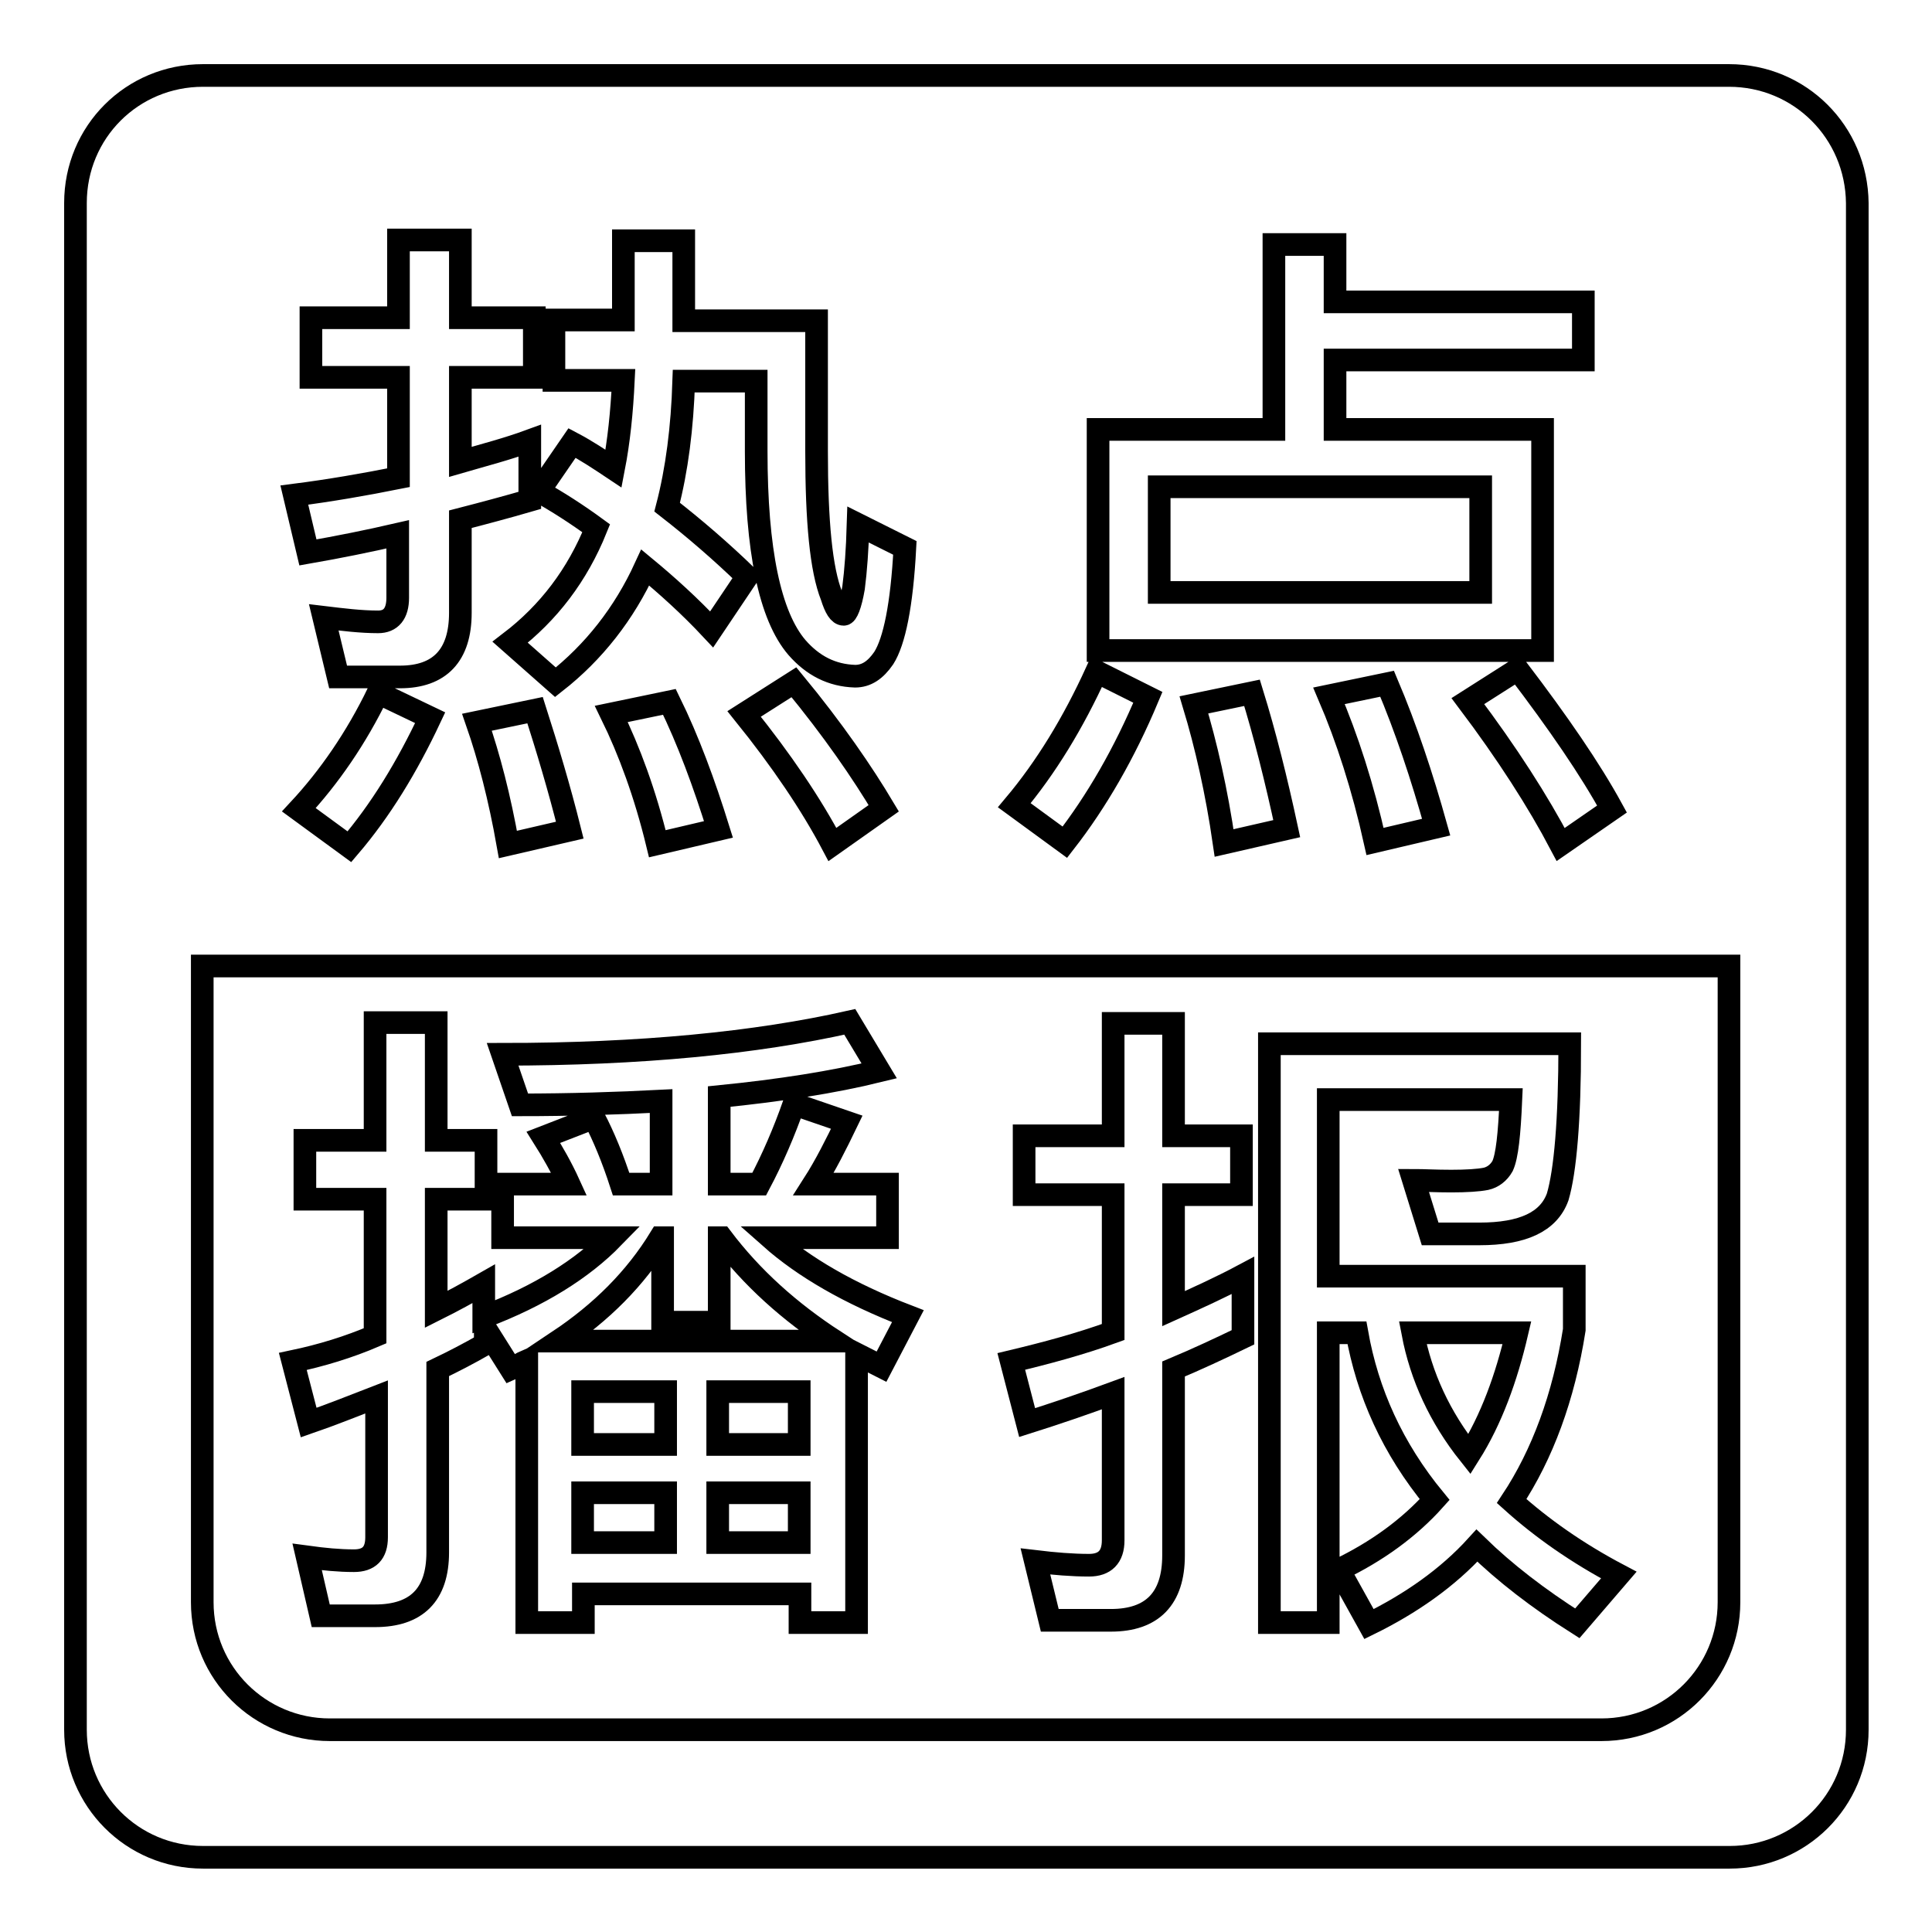
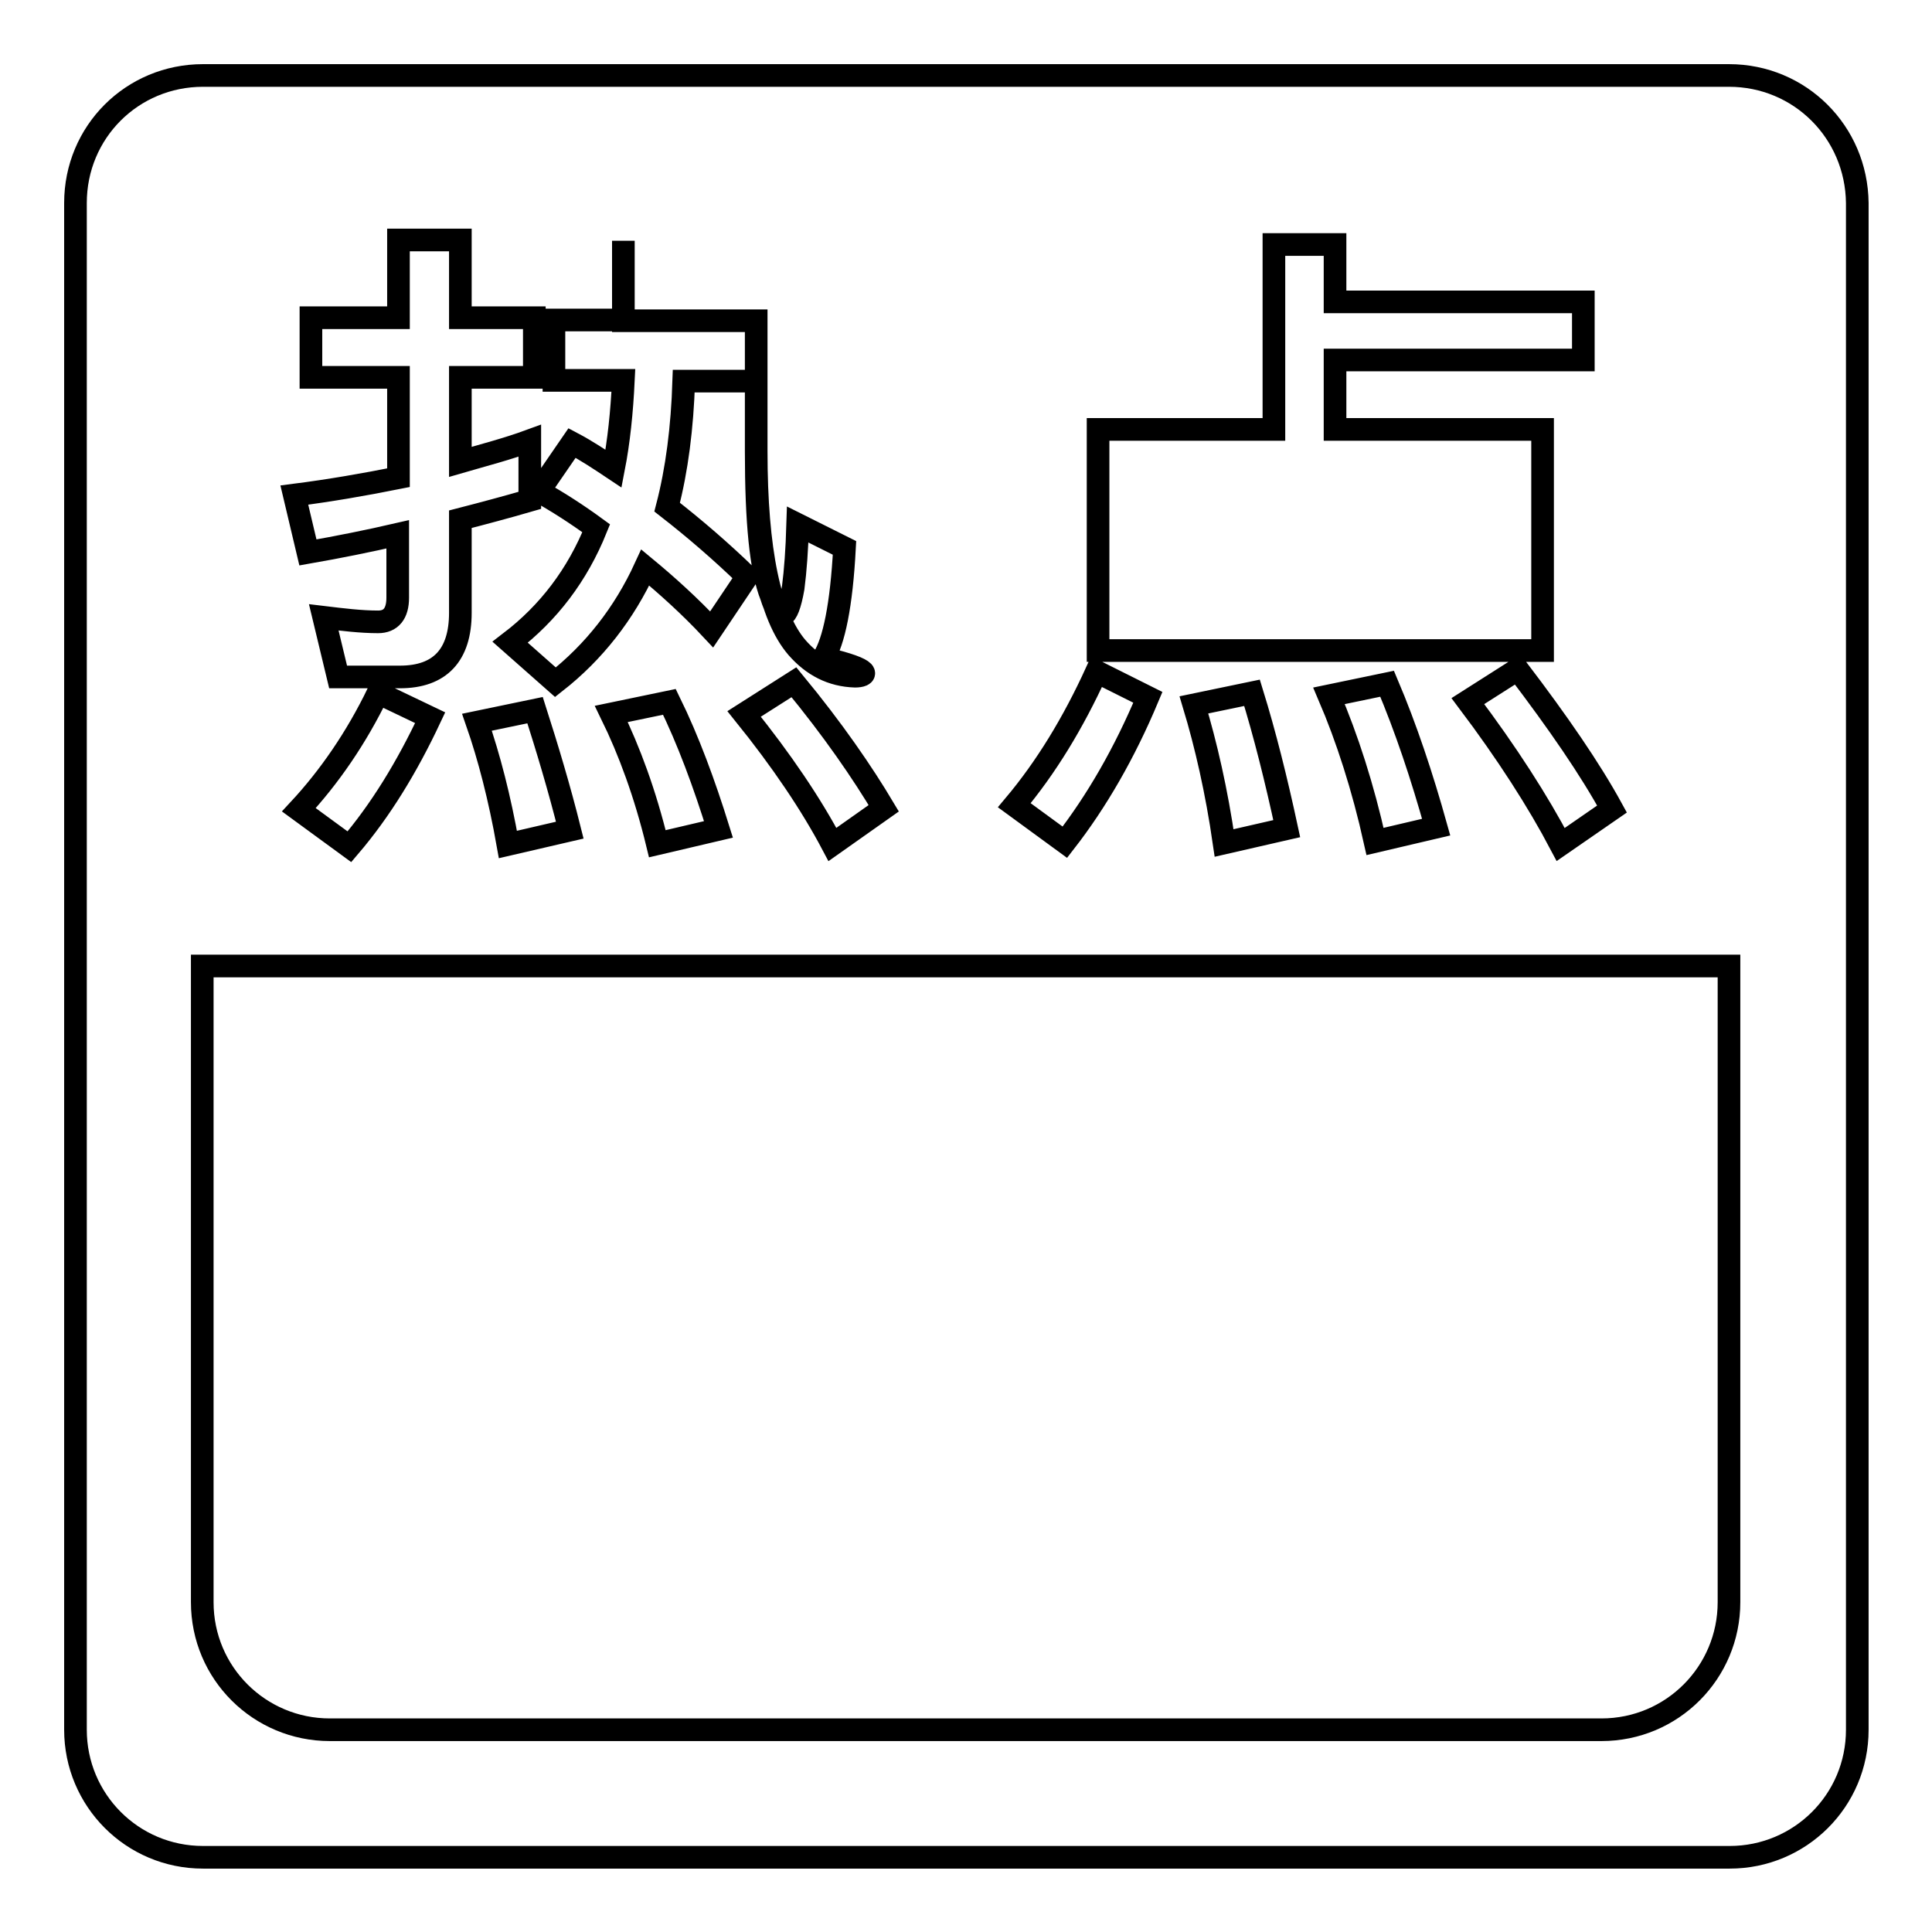
<svg xmlns="http://www.w3.org/2000/svg" version="1.1" x="0px" y="0px" viewBox="0 0 256 256" enable-background="new 0 0 256 256" xml:space="preserve">
  <g>
    <g>
-       <path stroke-width="3" fill-opacity="0" stroke="#000000" d="M38.8,180.4l2.1,8.1c2.9-1,5.9-2.2,9-3.4v18.6c0,2.1-1,3.1-3,3.1s-4-0.2-6.2-0.5l1.8,7.8h7.2c5.5,0,8.3-2.8,8.3-8.4v-24.3c2.1-1,4.2-2.1,6.3-3.3v-2.1l3.4,5.4c0.7-0.3,1.4-0.8,2.1-1.1V215h7.5v-3.8h28.7v3.8h7.5v-35.6c1,0.5,2.1,1.1,3.3,1.7l3.5-6.7c-7.8-3-13.8-6.5-18.2-10.4h15.5v-7.1h-9.8c1.6-2.5,3-5.3,4.4-8.2l-7-2.4c-1.3,3.7-2.8,7.2-4.6,10.6h-5.3v-11.6c8-0.8,15.1-1.9,21.2-3.4l-3.9-6.5c-12.4,2.8-27.8,4.3-46,4.3l2.3,6.7c6.6,0,12.9-0.2,18.7-0.5v11h-5.3c-1.1-3.4-2.3-6.3-3.6-8.8l-6.7,2.6c1.2,1.9,2.4,4,3.4,6.2h-8.8v7.1h14.6c-4,4.1-9.7,7.7-17.1,10.5v-4.4c-2.1,1.2-4.1,2.3-6.3,3.4v-14.6h6.6v-7.8h-6.6v-15.6h-8.1v15.6h-9.3v7.8h9.3v18.1C46.2,178.5,42.6,179.6,38.8,180.4z M88.2,204.4h-11v-6.6h11V204.4z M88.2,191.4h-11v-7h11V191.4z M105.8,204.4H95.1v-6.6h10.8V204.4z M105.8,191.4H95.1v-7h10.8V191.4z M87.5,164h0.3v11.2h7.5V164h0.3c4,5.3,9,9.8,15,13.7H74C79.7,173.9,84.2,169.4,87.5,164z" />
-       <path stroke-width="3" fill-opacity="0" stroke="#000000" d="M176,176.6h3.8c1.4,7.9,4.7,15.3,10.3,22.1c-3.4,3.8-7.7,6.9-12.7,9.3l4,7.2c5.5-2.7,10.4-6.1,14.3-10.4c3.7,3.6,8.1,7,13.3,10.3l5.5-6.4c-5.5-2.9-10.2-6.2-14.2-9.8c4.1-6.2,6.9-13.8,8.3-22.7v-7.1H176v-23.4h24.2c-0.2,4.6-0.5,7.5-1.1,8.8c-0.5,0.9-1.3,1.5-2.2,1.7c-1,0.2-2.6,0.3-4.6,0.3c-2.1,0-3.7-0.1-5-0.1l2.2,7.1h6.5c5.8,0,9.2-1.6,10.4-4.9c1-3.4,1.6-10.1,1.6-20.3h-39.8V215h7.8L176,176.6L176,176.6z M201,176.6c-1.4,6-3.4,11.5-6.3,16.1c-3.9-4.9-6.4-10.3-7.5-16.1H201z" />
-       <path stroke-width="3" fill-opacity="0" stroke="#000000" d="M134,180.4l2.1,8.1c3.8-1.2,7.6-2.5,11.4-3.9v19.5c0,2.2-1.1,3.3-3.2,3.3c-2.2,0-4.6-0.2-7.1-0.5l1.9,7.8h8.1c5.5,0,8.3-2.9,8.3-8.6v-24.7c3.1-1.3,6.1-2.7,9.2-4.2V169c-3,1.6-6.1,3-9.2,4.4v-15.1h9v-7.8h-9v-14.9h-8v14.9h-11.8v7.8h11.8v18.2C143.1,178.1,138.6,179.3,134,180.4z" />
-       <path stroke-width="3" fill-opacity="0" stroke="#000000" d="M153.6,64.5h42.6v14h-42.6V64.5z" />
-       <path stroke-width="3" fill-opacity="0" stroke="#000000" d="M229.1,10H26.9C17.5,10,10,17.5,10,26.9v84.3v118c0,9.3,7.5,16.9,16.9,16.9h202.3c9.3,0,16.9-7.5,16.9-16.9v-118V26.9C246,17.5,238.5,10,229.1,10z M145.5,86.1V56.9h23.3V32.4h8.1V40h32.9v7.7h-32.9v9.2h27.5v29.3H145.5z M190.3,109.6l-8.1,1.9c-1.6-7.2-3.7-13.7-6.1-19.3l7.7-1.6C186.3,96.5,188.4,102.8,190.3,109.6z M170.5,109.8l-8.3,1.9c-1-6.9-2.4-13-4-18.3l7.7-1.6C167.6,97.3,169.1,103.3,170.5,109.8z M113.3,89.6c-3.1-0.1-5.6-1.4-7.7-3.8c-3.6-4.2-5.4-12.9-5.4-26v-9.3h-9.6c-0.2,6.2-0.9,11.7-2.2,16.7C92,70,95.6,73.1,99,76.4l-4.7,7c-2.9-3.1-5.9-5.8-8.8-8.2c-2.8,6.1-6.8,11.2-11.9,15.2l-6-5.3c5.1-3.9,8.9-8.9,11.4-15.1c-2.6-1.9-5.1-3.5-7.6-4.9l4.4-6.4c1.9,1,3.7,2.2,5.5,3.4c0.7-3.6,1.1-7.5,1.3-11.7h-9.2v-8h9.2V31.9h8v10.6h17.6v17.3c0,9.3,0.6,15.7,2,19.2c0.5,1.6,1,2.4,1.6,2.4c0.4,0,0.9-1.2,1.3-3.5c0.3-2.3,0.5-5.1,0.6-8.4l6.2,3.1c-0.4,7.6-1.4,12.4-2.8,14.6C116,88.8,114.8,89.6,113.3,89.6z M117.1,107.1l-6.8,4.8c-2.8-5.3-6.7-11.1-11.7-17.3l6.6-4.2C110.4,96.7,114.3,102.4,117.1,107.1z M95.2,109.9l-8.1,1.9c-1.6-6.6-3.7-12.3-6.1-17.2l7.7-1.6C91.2,98.1,93.3,103.8,95.2,109.9z M53,89.7h-8.2l-1.9-7.9c2.5,0.3,4.9,0.6,7.2,0.6c1.7,0,2.6-1.1,2.6-3.2v-8.4c-3.9,0.9-7.9,1.7-11.9,2.4L39,65.6c4.7-0.6,9.3-1.4,13.8-2.3V50H41.2v-7.9h11.6V31.8H61v10.3h9.8V50H61v11.2c3.1-0.9,6.2-1.7,9.2-2.8v7.9c-3.1,0.9-6.1,1.7-9.2,2.5v12.4C61,86.8,58.3,89.7,53,89.7z M57,95.1c-3.1,6.6-6.6,12.3-10.7,17.1l-6.7-4.9c4-4.3,7.6-9.5,10.5-15.5L57,95.1z M75.5,110l-8.2,1.9c-1.1-6.2-2.5-11.6-4.1-16.2l7.7-1.6C72.5,99.1,74.1,104.4,75.5,110z M145.3,89l6.8,3.4c-3.1,7.4-6.8,13.8-11,19.2l-6.7-4.9C138.6,101.7,142.2,95.8,145.3,89z M201.1,88.7c5.4,7.1,9.6,13.2,12.5,18.5l-6.8,4.7c-3-5.7-7.1-12.1-12.3-19L201.1,88.7z M229.1,212.3c0,9.3-7.5,16.9-16.9,16.9H43.7c-9.3,0-16.9-7.5-16.9-16.9V128h202.3V212.3z" />
+       <path stroke-width="3" fill-opacity="0" stroke="#000000" d="M229.1,10H26.9C17.5,10,10,17.5,10,26.9v84.3v118c0,9.3,7.5,16.9,16.9,16.9h202.3c9.3,0,16.9-7.5,16.9-16.9v-118V26.9C246,17.5,238.5,10,229.1,10z M145.5,86.1V56.9h23.3V32.4h8.1V40h32.9v7.7h-32.9v9.2h27.5v29.3H145.5z M190.3,109.6l-8.1,1.9c-1.6-7.2-3.7-13.7-6.1-19.3l7.7-1.6C186.3,96.5,188.4,102.8,190.3,109.6z M170.5,109.8l-8.3,1.9c-1-6.9-2.4-13-4-18.3l7.7-1.6C167.6,97.3,169.1,103.3,170.5,109.8z M113.3,89.6c-3.1-0.1-5.6-1.4-7.7-3.8c-3.6-4.2-5.4-12.9-5.4-26v-9.3h-9.6c-0.2,6.2-0.9,11.7-2.2,16.7C92,70,95.6,73.1,99,76.4l-4.7,7c-2.9-3.1-5.9-5.8-8.8-8.2c-2.8,6.1-6.8,11.2-11.9,15.2l-6-5.3c5.1-3.9,8.9-8.9,11.4-15.1c-2.6-1.9-5.1-3.5-7.6-4.9l4.4-6.4c1.9,1,3.7,2.2,5.5,3.4c0.7-3.6,1.1-7.5,1.3-11.7h-9.2v-8h9.2V31.9v10.6h17.6v17.3c0,9.3,0.6,15.7,2,19.2c0.5,1.6,1,2.4,1.6,2.4c0.4,0,0.9-1.2,1.3-3.5c0.3-2.3,0.5-5.1,0.6-8.4l6.2,3.1c-0.4,7.6-1.4,12.4-2.8,14.6C116,88.8,114.8,89.6,113.3,89.6z M117.1,107.1l-6.8,4.8c-2.8-5.3-6.7-11.1-11.7-17.3l6.6-4.2C110.4,96.7,114.3,102.4,117.1,107.1z M95.2,109.9l-8.1,1.9c-1.6-6.6-3.7-12.3-6.1-17.2l7.7-1.6C91.2,98.1,93.3,103.8,95.2,109.9z M53,89.7h-8.2l-1.9-7.9c2.5,0.3,4.9,0.6,7.2,0.6c1.7,0,2.6-1.1,2.6-3.2v-8.4c-3.9,0.9-7.9,1.7-11.9,2.4L39,65.6c4.7-0.6,9.3-1.4,13.8-2.3V50H41.2v-7.9h11.6V31.8H61v10.3h9.8V50H61v11.2c3.1-0.9,6.2-1.7,9.2-2.8v7.9c-3.1,0.9-6.1,1.7-9.2,2.5v12.4C61,86.8,58.3,89.7,53,89.7z M57,95.1c-3.1,6.6-6.6,12.3-10.7,17.1l-6.7-4.9c4-4.3,7.6-9.5,10.5-15.5L57,95.1z M75.5,110l-8.2,1.9c-1.1-6.2-2.5-11.6-4.1-16.2l7.7-1.6C72.5,99.1,74.1,104.4,75.5,110z M145.3,89l6.8,3.4c-3.1,7.4-6.8,13.8-11,19.2l-6.7-4.9C138.6,101.7,142.2,95.8,145.3,89z M201.1,88.7c5.4,7.1,9.6,13.2,12.5,18.5l-6.8,4.7c-3-5.7-7.1-12.1-12.3-19L201.1,88.7z M229.1,212.3c0,9.3-7.5,16.9-16.9,16.9H43.7c-9.3,0-16.9-7.5-16.9-16.9V128h202.3V212.3z" />
    </g>
  </g>
</svg>